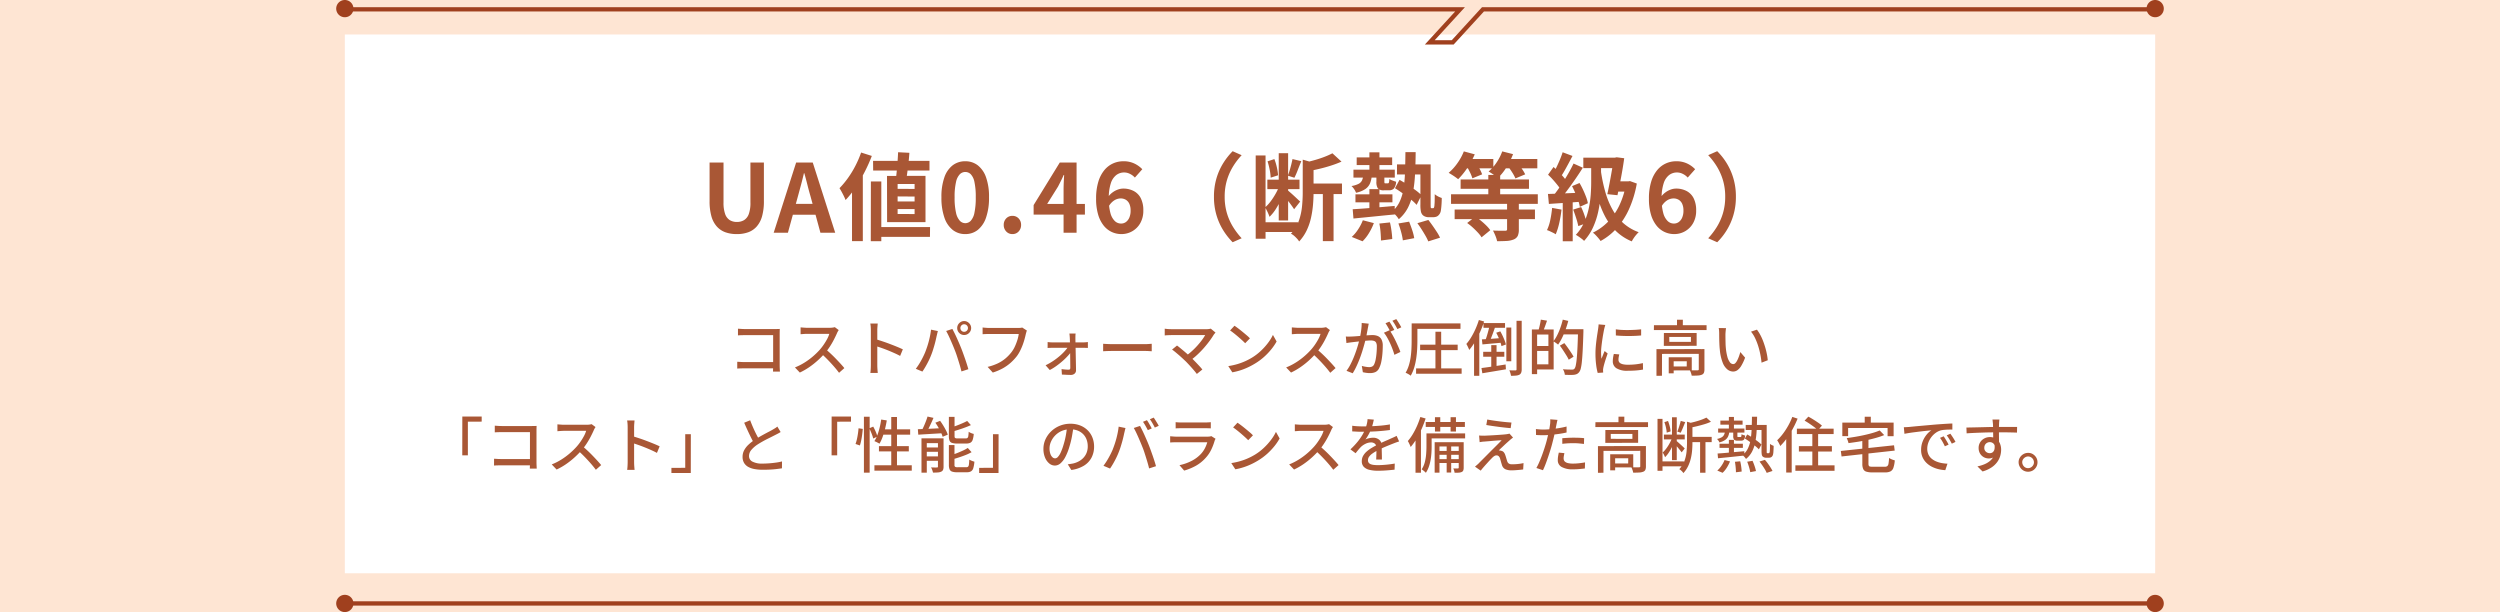
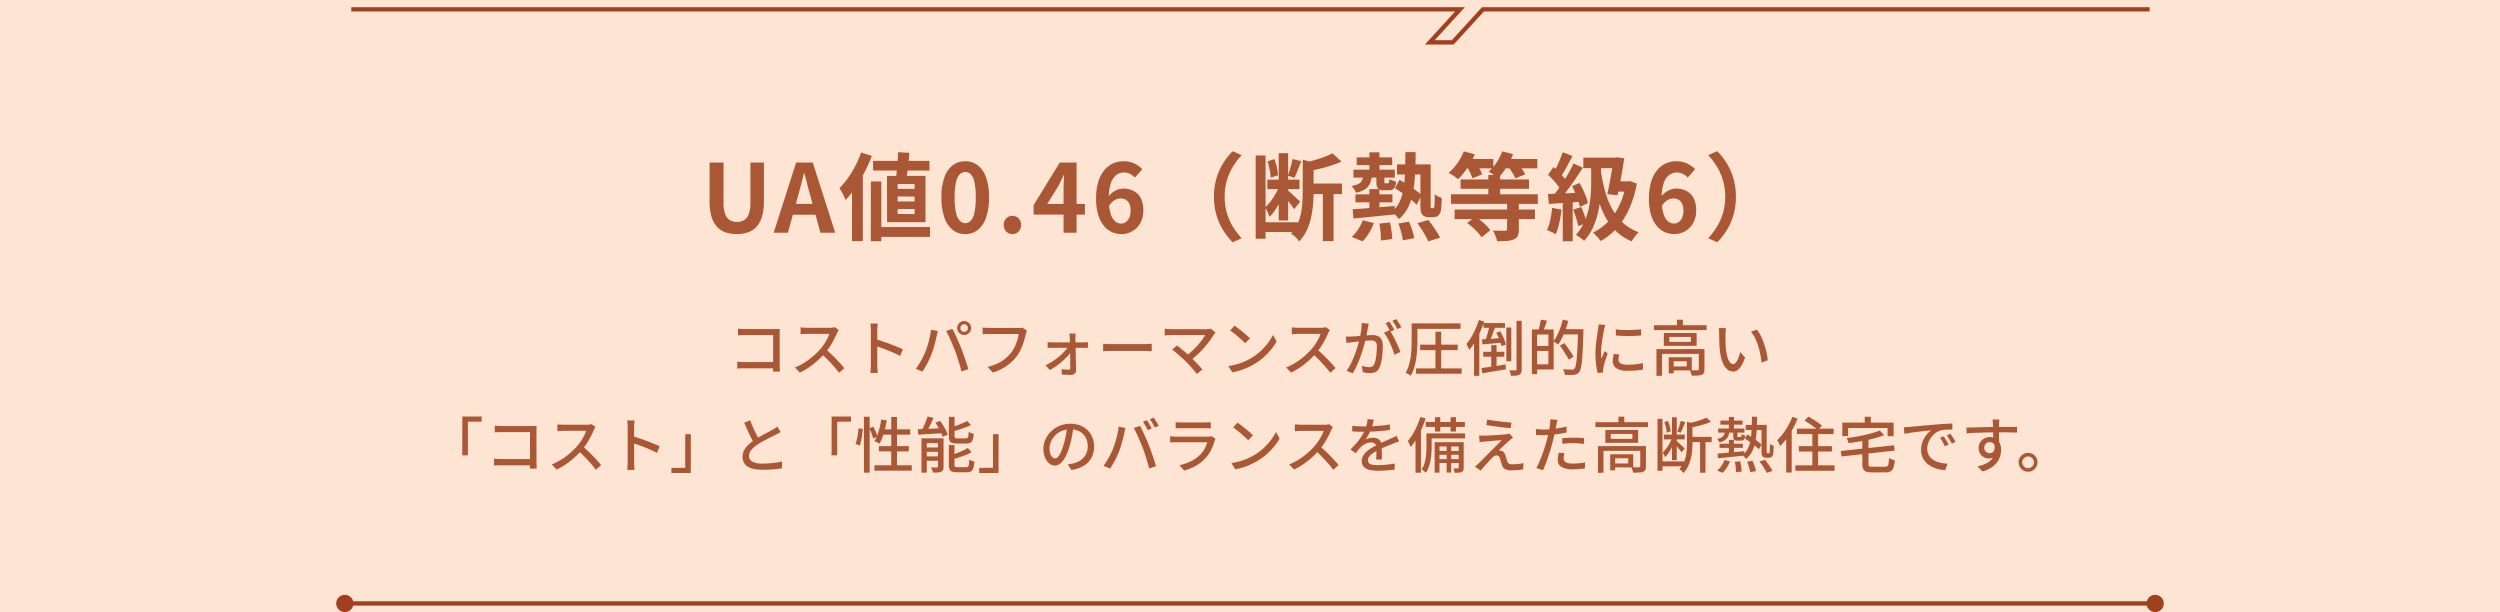
<svg xmlns="http://www.w3.org/2000/svg" width="580" height="142" viewBox="0 0 580 142">
  <g id="standard_section3_contents1_figure1" transform="translate(-429.5 -5557.5)">
    <rect id="長方形_1576" data-name="長方形 1576" width="580" height="142" transform="translate(429.5 5557.5)" fill="#fee5d3" />
    <g id="グループ_1617" data-name="グループ 1617">
      <g id="グループ_1229" data-name="グループ 1229">
-         <rect id="長方形_1305" data-name="長方形 1305" width="420" height="125" transform="translate(509.5 5565.5)" fill="#fff" />
        <g id="グループ_1227" data-name="グループ 1227">
          <path id="パス_12609" data-name="パス 12609" d="M418,0H0" transform="translate(510.5 5697.5)" fill="none" stroke="#a0401e" stroke-width="1" />
          <path id="パス_12320" data-name="パス 12320" d="M255.217,73.1a2,2,0,1,1-2,2,2,2,0,0,1,2-2" transform="translate(674.283 5622.405)" fill="#a0401e" />
          <path id="パス_12321" data-name="パス 12321" d="M2,73.095a2,2,0,1,0,2,2,2,2,0,0,0-2-2" transform="translate(507.5 5622.405)" fill="#a0401e" />
        </g>
        <g id="グループ_1228" data-name="グループ 1228">
          <path id="パス_12322" data-name="パス 12322" d="M336.721,1.5H182.054l-7.015,7.658h-5.321L176.733,1.5H-80.5" transform="translate(591.496 5558.167)" fill="none" stroke="#a0401e" stroke-miterlimit="10" stroke-width="1" />
-           <path id="パス_12323" data-name="パス 12323" d="M255.217,0a2,2,0,1,1-2,2,2,2,0,0,1,2-2" transform="translate(674.283 5557.5)" fill="#a0401e" />
-           <path id="パス_12324" data-name="パス 12324" d="M2,0A2,2,0,1,0,4,2,2,2,0,0,0,2,0" transform="translate(507.5 5557.5)" fill="#a0401e" />
        </g>
      </g>
      <path id="パス_16877" data-name="パス 16877" d="M-119.042.308a7.749,7.749,0,0,1-2.684-.429,4.9,4.9,0,0,1-1.991-1.353A6,6,0,0,1-124.96-3.85a12.673,12.673,0,0,1-.418-3.476V-16.3h3.234V-7.04a7.8,7.8,0,0,0,.374,2.684A2.723,2.723,0,0,0-120.7-2.937a3.094,3.094,0,0,0,1.661.429,3.151,3.151,0,0,0,1.672-.429,2.752,2.752,0,0,0,1.089-1.419A7.6,7.6,0,0,0-115.9-7.04V-16.3h3.124v8.976a12.673,12.673,0,0,1-.418,3.476,6.081,6.081,0,0,1-1.232,2.376A4.811,4.811,0,0,1-116.4-.121,7.609,7.609,0,0,1-119.042.308ZM-110.506,0l5.214-16.3h3.85L-96.228,0H-99.66l-2.31-8.492q-.374-1.276-.715-2.651t-.715-2.673h-.088q-.308,1.32-.671,2.684t-.715,2.64L-107.206,0Zm3.234-4.18V-6.71h7.744v2.53Zm19.822-12.5h13.09v2.244H-87.428Zm.682,15.356h12.54L-74.25.946h-12.5Zm5.126-17.358,2.618.132q-.066,1.078-.2,2.255t-.275,2.244q-.143,1.067-.275,1.9h-2.42q.11-.858.22-1.98t.2-2.31Q-81.686-17.622-81.642-18.678Zm-.11,10.252V-7.26h3.938V-8.4Zm0,2.926v1.144l3.938.022V-5.5Zm0-5.808v1.122l3.938.022v-1.144Zm-2.464-1.87,8.932-.022V-2.464h-8.91Zm-3.74,1.276h2.42V1.958h-2.442Zm-2.266-6.71,2.486.792a36.74,36.74,0,0,1-1.672,3.729,36.656,36.656,0,0,1-2.09,3.564A20.962,20.962,0,0,1-93.83-7.59a7.243,7.243,0,0,0-.363-.847q-.253-.517-.539-1.045t-.506-.858A20.394,20.394,0,0,0-93.3-12.661,22.514,22.514,0,0,0-91.564-15.5,23.577,23.577,0,0,0-90.222-18.612Zm-2.112,6.094,2.508-2.508V1.936h-2.508ZM-66.066.308a4.608,4.608,0,0,1-2.893-.957,6.146,6.146,0,0,1-1.936-2.86,13.906,13.906,0,0,1-.693-4.719,13.444,13.444,0,0,1,.693-4.653,5.93,5.93,0,0,1,1.936-2.783,4.717,4.717,0,0,1,2.893-.924,4.667,4.667,0,0,1,2.9.935,6.043,6.043,0,0,1,1.925,2.783,13.349,13.349,0,0,1,.693,4.642,13.906,13.906,0,0,1-.693,4.719,6.186,6.186,0,0,1-1.925,2.86A4.6,4.6,0,0,1-66.066.308Zm0-2.53a1.751,1.751,0,0,0,1.276-.55,3.887,3.887,0,0,0,.858-1.859,16.454,16.454,0,0,0,.308-3.6,16.011,16.011,0,0,0-.308-3.553,3.625,3.625,0,0,0-.858-1.8,1.806,1.806,0,0,0-1.276-.517,1.794,1.794,0,0,0-1.243.517,3.686,3.686,0,0,0-.891,1.8,14.978,14.978,0,0,0-.33,3.553,15.392,15.392,0,0,0,.33,3.6,3.952,3.952,0,0,0,.891,1.859A1.74,1.74,0,0,0-66.066-2.222ZM-55.11.308a1.9,1.9,0,0,1-1.452-.616,2.119,2.119,0,0,1-.572-1.5,2.1,2.1,0,0,1,.572-1.518,1.929,1.929,0,0,1,1.452-.594,1.9,1.9,0,0,1,1.43.594A2.1,2.1,0,0,1-53.108-1.8a2.119,2.119,0,0,1-.572,1.5A1.87,1.87,0,0,1-55.11.308ZM-43.252,0V-10.01q0-.7.044-1.683t.088-1.7h-.11q-.286.66-.616,1.32t-.682,1.342l-2.53,4.048H-38.3v2.464H-50.2v-2.2l6.072-9.878h3.894V0Zm13.4.308a5.3,5.3,0,0,1-2.211-.484,5.172,5.172,0,0,1-1.881-1.485,7.441,7.441,0,0,1-1.287-2.552,12.8,12.8,0,0,1-.473-3.707,13.164,13.164,0,0,1,.517-3.916,7.717,7.717,0,0,1,1.4-2.695,5.623,5.623,0,0,1,2.013-1.551,5.789,5.789,0,0,1,2.387-.506,5.768,5.768,0,0,1,2.585.539,6.307,6.307,0,0,1,1.815,1.309L-26.708-12.8a3.629,3.629,0,0,0-1.1-.836,2.992,2.992,0,0,0-1.386-.352,3.018,3.018,0,0,0-1.793.572,3.877,3.877,0,0,0-1.287,1.892,10.8,10.8,0,0,0-.484,3.608,11.968,11.968,0,0,0,.385,3.377A3.98,3.98,0,0,0-31.35-2.706a2.089,2.089,0,0,0,1.43.572,1.913,1.913,0,0,0,1.111-.341,2.41,2.41,0,0,0,.8-1.012A3.975,3.975,0,0,0-27.7-5.148,3.655,3.655,0,0,0-28-6.732a2.1,2.1,0,0,0-.814-.924,2.341,2.341,0,0,0-1.221-.308,2.841,2.841,0,0,0-1.386.407,3.878,3.878,0,0,0-1.342,1.419l-.154-2.178a4.608,4.608,0,0,1,1.045-1.056,4.691,4.691,0,0,1,1.254-.66,3.7,3.7,0,0,1,1.177-.22,5.229,5.229,0,0,1,2.431.55A3.851,3.851,0,0,1-25.344-8.03a6.138,6.138,0,0,1,.594,2.882,5.766,5.766,0,0,1-.693,2.893A4.956,4.956,0,0,1-27.3-.363,5.027,5.027,0,0,1-29.854.308ZM-8.36-8.36a14.806,14.806,0,0,1,.594-4.312,14.283,14.283,0,0,1,1.584-3.52A15.793,15.793,0,0,1-4.026-18.92l2.09.924a16.2,16.2,0,0,0-1.991,2.607A13.443,13.443,0,0,0-5.346-12.21a13.209,13.209,0,0,0-.528,3.85,13.239,13.239,0,0,0,.528,3.839A13.183,13.183,0,0,0-3.927-1.342,17.327,17.327,0,0,0-1.936,1.276l-2.09.924A15.793,15.793,0,0,1-6.182-.528a14.283,14.283,0,0,1-1.584-3.52A14.806,14.806,0,0,1-8.36-8.36ZM4.026-12.32h7.458v2.2H4.026ZM2.75-2.442h8.382V-.176H2.75ZM1.32-17.93H3.608V1.386H1.32Zm5.346-.528H8.844v15.6H6.666Zm.2,7.37,1.408.616a21.338,21.338,0,0,1-.957,2.5A20.236,20.236,0,0,1,6.028-5.566a9.5,9.5,0,0,1-1.5,1.87,9.088,9.088,0,0,0-.451-1.111q-.3-.627-.561-1.089A9.172,9.172,0,0,0,4.84-7.348,16.029,16.029,0,0,0,6.017-9.185,11.508,11.508,0,0,0,6.864-11.088Zm2.992-6.006,2.046.484q-.418,1.012-.825,2.068A18.4,18.4,0,0,1,10.3-12.76l-1.5-.484q.2-.55.4-1.221t.374-1.364Q9.746-16.522,9.856-17.094Zm-5.786.528,1.584-.528a13.172,13.172,0,0,1,.583,1.947,11.666,11.666,0,0,1,.275,1.815l-1.716.55a11.477,11.477,0,0,0-.231-1.837A16.706,16.706,0,0,0,4.07-16.566ZM8.778-9.834q.2.176.605.528t.858.77q.451.418.836.781t.561.517L10.23-5.456q-.2-.33-.539-.8t-.726-.968q-.385-.495-.737-.935t-.594-.726Zm4.642-1.584h7.92v2.442H13.42ZM16.9-10.186h2.486V1.936H16.9Zm-4.664-6.776,3.08.88q-.022.286-.572.374V-9.24q0,1.232-.121,2.7a23.276,23.276,0,0,1-.451,2.992,13.8,13.8,0,0,1-1,2.959A10.236,10.236,0,0,1,11.4,2.024a3.423,3.423,0,0,0-.484-.649,7.729,7.729,0,0,0-.7-.682A3.2,3.2,0,0,0,9.5.22,8.623,8.623,0,0,0,11.33-2.772a14.109,14.109,0,0,0,.737-3.311q.165-1.683.165-3.179Zm6.886-1.474L21.23-16.5a25.46,25.46,0,0,1-2.387.9q-1.287.418-2.618.737t-2.607.561a6.359,6.359,0,0,0-.319-1,7.6,7.6,0,0,0-.473-1q1.144-.264,2.3-.594t2.2-.737A17.259,17.259,0,0,0,19.118-18.436Zm5.632.946h8.228v1.782H24.75Zm9.35,1.628h6.688v2.332H34.1ZM24-14.63h9.592V-12.8H24Zm3.7-4.026H30.03v4.95H27.7Zm0,8.536H30.03v5.346H27.7ZM24.464-8.91h8.58v1.848h-8.58Zm-.638,3.454q1.232-.066,2.827-.187t3.366-.275l3.553-.308.022,1.98q-1.716.154-3.432.33t-3.289.33Q25.3-3.432,24-3.3Zm5.5-8.03h1.848V-11.9a.9.9,0,0,0,.044.374q.044.066.22.066h.506a.278.278,0,0,0,.275-.165,2.908,2.908,0,0,0,.1-.847,3.607,3.607,0,0,0,.748.352q.484.176.836.286a2.828,2.828,0,0,1-.517,1.573,1.549,1.549,0,0,1-1.177.407H31.13a1.818,1.818,0,0,1-1.463-.44,2.692,2.692,0,0,1-.341-1.584ZM36.058-18.7h2.376q-.022,2.728-.143,5.071a32.691,32.691,0,0,1-.484,4.29,12.9,12.9,0,0,1-1.144,3.487,8.735,8.735,0,0,1-2.145,2.706,5.583,5.583,0,0,0-.715-.935,5.929,5.929,0,0,0-.869-.8,6.882,6.882,0,0,0,1.8-2.354,11.291,11.291,0,0,0,.9-3.08,31.748,31.748,0,0,0,.33-3.806Q36.036-16.214,36.058-18.7Zm-2.42,8.36,1.056-1.936q.858.484,1.837,1.111T38.379-9.9a10.866,10.866,0,0,1,1.4,1.188L38.654-6.468A9.85,9.85,0,0,0,37.29-7.744q-.858-.682-1.815-1.364T33.638-10.34Zm5.9-5.522H41.91v9.2q0,.374.011.583a1.287,1.287,0,0,0,.033.275.189.189,0,0,0,.2.11h.264a.327.327,0,0,0,.242-.088,1.821,1.821,0,0,0,.132-.682,9.1,9.1,0,0,0,.055-.968q.011-.638.011-1.518a4.03,4.03,0,0,0,.77.517,5.259,5.259,0,0,0,.858.363q0,.572-.033,1.166t-.088,1.089q-.055.5-.1.759a1.911,1.911,0,0,1-.66,1.122,1.361,1.361,0,0,1-.528.253,2.621,2.621,0,0,1-.638.077h-.99a2.33,2.33,0,0,1-.759-.132,1.666,1.666,0,0,1-.649-.4,1.732,1.732,0,0,1-.385-.77A8.017,8.017,0,0,1,39.534-6.6ZM30.008-2.134,32.472-2.4q.22.946.363,2.035T33,1.452L30.382,1.8q0-.77-.088-1.881A16.373,16.373,0,0,0,30.008-2.134Zm4.422-.022,2.486-.418q.374.924.726,2A11.447,11.447,0,0,1,38.1,1.254l-2.64.506a13.4,13.4,0,0,0-.385-1.881A20.87,20.87,0,0,0,34.43-2.156Zm4.4-.066,2.552-.748q.484.616,1,1.353t.979,1.452a9.757,9.757,0,0,1,.726,1.309L41.36,2A10.862,10.862,0,0,0,40.722.715Q40.3-.022,39.809-.792T38.83-2.222ZM26.18-2.9l2.552.66A13.1,13.1,0,0,1,27.621.044,9.678,9.678,0,0,1,26.114,1.98L23.606.968A8.735,8.735,0,0,0,25.058-.748,10.809,10.809,0,0,0,26.18-2.9Zm.11-10.472h1.98a6.4,6.4,0,0,1-.407,1.87,3.055,3.055,0,0,1-1.078,1.342,6.1,6.1,0,0,1-2.189.88,3.312,3.312,0,0,0-.429-.825,3.674,3.674,0,0,0-.627-.737,5.573,5.573,0,0,0,1.672-.517A1.762,1.762,0,0,0,26-12.177,3.839,3.839,0,0,0,26.29-13.376Zm29-.044h2.75v5.852h-2.75Zm-6.424,1.056H64.724v2.156H48.862ZM46.64-8.932H66.77V-6.71H46.64Zm.836,3.542H66.11v2.222H47.476ZM59.642-7.018H62.37v6.27A3.482,3.482,0,0,1,62.117.726a1.794,1.794,0,0,1-.957.836,5.176,5.176,0,0,1-1.65.341q-.946.055-2.178.055A7.093,7.093,0,0,0,56.936.7a10.547,10.547,0,0,0-.572-1.21q.572.022,1.144.033t1.023.011h.649a.619.619,0,0,0,.363-.077.33.33,0,0,0,.1-.275Zm-10.208-10.1h7.018v2.178H49.434Zm8.756,0h8.47v2.178H58.19Zm-8.58-1.76,2.53.682A18.848,18.848,0,0,1,50.391-15a16.789,16.789,0,0,1-2.1,2.574q-.264-.22-.66-.5t-.814-.539q-.418-.264-.726-.44a11.8,11.8,0,0,0,2.024-2.233A12.711,12.711,0,0,0,49.61-18.876Zm8.91,0,2.508.638A16.544,16.544,0,0,1,59.5-15.18a13.122,13.122,0,0,1-1.969,2.464q-.264-.22-.66-.506t-.8-.55q-.407-.264-.715-.44A9.665,9.665,0,0,0,57.2-16.291,11.792,11.792,0,0,0,58.52-18.876Zm-8.25,3.432,2.134-.814q.418.616.836,1.375a8.825,8.825,0,0,1,.616,1.331l-2.266.924a8.677,8.677,0,0,0-.539-1.353Q50.666-14.784,50.27-15.444Zm9.592.066L62-16.236q.506.594,1.045,1.353a8.636,8.636,0,0,1,.8,1.331l-2.266.946a8.871,8.871,0,0,0-.715-1.342A15.646,15.646,0,0,0,59.862-15.378ZM50.38-2.266,52.294-3.74a15.314,15.314,0,0,1,1.309.968q.671.55,1.243,1.122a7.569,7.569,0,0,1,.9,1.056l-2.024,1.65a7.093,7.093,0,0,0-.858-1.1q-.55-.594-1.188-1.177A12.86,12.86,0,0,0,50.38-2.266ZM77.33-17.424h8.14V-15H77.33Zm7.04,0h.286l.4-.088,1.76.22q-.176,1.3-.429,2.783t-.55,2.981q-.3,1.5-.583,2.816L82.9-8.954q.22-1.012.44-2.145t.418-2.255q.2-1.122.363-2.1t.253-1.7Zm.374,5.5h3.388v2.376H84.04Zm2.508,0h.484l.418-.066,1.584.572a24.881,24.881,0,0,1-1.815,5.962,17.306,17.306,0,0,1-2.871,4.433,13.952,13.952,0,0,1-3.718,2.937,5.483,5.483,0,0,0-.5-.66Q80.52.88,80.179.528a4.353,4.353,0,0,0-.627-.55,12.738,12.738,0,0,0,3.531-2.552,14.172,14.172,0,0,0,2.618-3.8,18.876,18.876,0,0,0,1.551-5.049ZM81.444-14.1a36.369,36.369,0,0,0,1.012,4.719,18.76,18.76,0,0,0,1.661,4.026,12.173,12.173,0,0,0,2.519,3.146A10.889,10.889,0,0,0,90.178-.132a6.747,6.747,0,0,0-.572.605,8.827,8.827,0,0,0-.583.77A6.822,6.822,0,0,0,88.572,2,11.748,11.748,0,0,1,84.865-.429,13.807,13.807,0,0,1,82.291-3.96a22.248,22.248,0,0,1-1.705-4.51,47.541,47.541,0,0,1-1.078-5.368Zm-8.91-4.576,2.288.858q-.44.836-.924,1.738t-.946,1.716q-.462.814-.88,1.408l-1.76-.748q.4-.682.814-1.54t.792-1.76Q72.292-17.908,72.534-18.678Zm2.53,2.618,2.156.968q-.792,1.254-1.738,2.629T73.59-9.823q-.946,1.265-1.782,2.211l-1.54-.858q.616-.748,1.276-1.683t1.309-1.958q.649-1.023,1.221-2.046T75.064-16.06Zm-5.918,2.6,1.276-1.8q.572.506,1.177,1.111t1.122,1.21a6.609,6.609,0,0,1,.781,1.089L72.16-9.812a7.218,7.218,0,0,0-.759-1.166q-.5-.638-1.089-1.3T69.146-13.464Zm5.566,2.64,1.738-.726q.44.748.836,1.6t.693,1.65a8.273,8.273,0,0,1,.407,1.441l-1.87.836a7.808,7.808,0,0,0-.374-1.463q-.286-.825-.66-1.7T74.712-10.824ZM69.124-9q1.518-.044,3.641-.132l4.3-.176-.022,2.09Q75-7.062,72.985-6.93t-3.641.242Zm5.852,3.63,1.848-.594a16.041,16.041,0,0,1,.77,1.9q.352,1.045.528,1.815l-1.958.7a16.733,16.733,0,0,0-.5-1.859Q75.328-4.466,74.976-5.368Zm-4.884-.4,2.178.4a27.772,27.772,0,0,1-.528,3.124,14.756,14.756,0,0,1-.814,2.6,4.828,4.828,0,0,0-.594-.341q-.374-.187-.759-.363A5.659,5.659,0,0,0,68.9-.616a10.061,10.061,0,0,0,.77-2.365A25.21,25.21,0,0,0,70.092-5.764Zm2.464-2.068h2.31V1.98h-2.31Zm6.6-7.964h2.288v4.136q0,1.452-.132,3.2a26.472,26.472,0,0,1-.528,3.586A17.906,17.906,0,0,1,79.607-1.3a12.085,12.085,0,0,1-2.1,3.19,4.149,4.149,0,0,0-.539-.484q-.341-.264-.715-.517t-.66-.407a10.526,10.526,0,0,0,1.936-2.893,16.145,16.145,0,0,0,1.056-3.212,22.9,22.9,0,0,0,.462-3.212q.11-1.573.11-2.849ZM98.406.308a5.3,5.3,0,0,1-2.211-.484,5.172,5.172,0,0,1-1.881-1.485,7.441,7.441,0,0,1-1.287-2.552,12.8,12.8,0,0,1-.473-3.707,13.164,13.164,0,0,1,.517-3.916,7.717,7.717,0,0,1,1.4-2.695,5.623,5.623,0,0,1,2.013-1.551,5.789,5.789,0,0,1,2.387-.506,5.768,5.768,0,0,1,2.585.539,6.307,6.307,0,0,1,1.815,1.309L101.552-12.8a3.629,3.629,0,0,0-1.1-.836,2.992,2.992,0,0,0-1.386-.352,3.018,3.018,0,0,0-1.793.572,3.877,3.877,0,0,0-1.287,1.892A10.8,10.8,0,0,0,95.5-7.92a11.967,11.967,0,0,0,.385,3.377A3.98,3.98,0,0,0,96.91-2.706a2.089,2.089,0,0,0,1.43.572,1.913,1.913,0,0,0,1.111-.341,2.41,2.41,0,0,0,.8-1.012,3.975,3.975,0,0,0,.308-1.661,3.655,3.655,0,0,0-.3-1.584,2.1,2.1,0,0,0-.814-.924,2.341,2.341,0,0,0-1.221-.308,2.841,2.841,0,0,0-1.386.407A3.878,3.878,0,0,0,95.5-6.138l-.154-2.178a4.608,4.608,0,0,1,1.045-1.056,4.691,4.691,0,0,1,1.254-.66,3.7,3.7,0,0,1,1.177-.22,5.229,5.229,0,0,1,2.431.55,3.851,3.851,0,0,1,1.661,1.672,6.138,6.138,0,0,1,.594,2.882,5.766,5.766,0,0,1-.693,2.893,4.956,4.956,0,0,1-1.859,1.892A5.027,5.027,0,0,1,98.406.308ZM112.728-8.36a14.806,14.806,0,0,1-.594,4.312,14.541,14.541,0,0,1-1.573,3.52A14.845,14.845,0,0,1,108.394,2.2l-2.09-.924A17.327,17.327,0,0,0,108.3-1.342a13.183,13.183,0,0,0,1.419-3.179,13.239,13.239,0,0,0,.528-3.839,13.209,13.209,0,0,0-.528-3.85,13.443,13.443,0,0,0-1.419-3.179A16.2,16.2,0,0,0,106.3-18l2.09-.924a14.845,14.845,0,0,1,2.167,2.728,14.541,14.541,0,0,1,1.573,3.52A14.806,14.806,0,0,1,112.728-8.36Z" transform="translate(719.5 5611.5)" fill="#a95735" />
      <path id="パス_16878" data-name="パス 16878" d="M-118.79-9.744q.378.028.826.056t.8.028h6.958q.28,0,.609-.007t.511-.021q-.014.238-.021.567t-.007.609v7.238q0,.364.021.805t.035.679h-1.6q0-.238.014-.6t.014-.735V-8.246h-6.538q-.406,0-.882.014t-.742.042Zm-.168,7.672q.308.014.742.042t.882.028h7.532V-.546h-7.476q-.42,0-.9.014t-.784.042Zm23.548-7.35a2.139,2.139,0,0,0-.21.322,3.148,3.148,0,0,0-.2.406q-.294.672-.721,1.5A18.182,18.182,0,0,1-97.5-5.551,13.683,13.683,0,0,1-98.63-4.06a20.347,20.347,0,0,1-1.7,1.722A18.5,18.5,0,0,1-102.3-.791,15.337,15.337,0,0,1-104.44.434l-1.134-1.19a13.584,13.584,0,0,0,2.191-1.106A15.8,15.8,0,0,0-101.416-3.3a16.959,16.959,0,0,0,1.6-1.554A11.825,11.825,0,0,0-98.9-6.041a13.465,13.465,0,0,0,.8-1.309,6.181,6.181,0,0,0,.5-1.2h-5.138q-.266,0-.581.021t-.574.042q-.259.021-.371.021v-1.582q.14.014.42.035l.588.042q.308.021.518.021h5.194A5.549,5.549,0,0,0-96.824-10a3.206,3.206,0,0,0,.5-.1Zm-3.038,4.438q.56.462,1.176,1.036t1.2,1.183q.588.609,1.1,1.169t.861.994L-95.34.49q-.518-.7-1.19-1.47t-1.428-1.547q-.756-.777-1.512-1.449Zm10.486,3.7V-9.38q0-.336-.028-.777a6,6,0,0,0-.1-.791h1.722q-.028.336-.063.77t-.035.8q0,.476,0,1.2t0,1.561q0,.84,0,1.694t0,1.6q0,.749,0,1.3t0,.742q0,.224.014.546t.042.651q.028.329.056.6h-1.722q.056-.364.084-.875T-87.962-1.288Zm1.176-6.006q.686.2,1.54.483t1.722.616q.868.329,1.652.651t1.33.588l-.63,1.526q-.588-.322-1.323-.651T-84-4.718q-.77-.308-1.491-.56t-1.3-.434Zm19.6-2.6a.838.838,0,0,0,.252.616.838.838,0,0,0,.616.252.861.861,0,0,0,.623-.252.827.827,0,0,0,.259-.616.849.849,0,0,0-.259-.623.849.849,0,0,0-.623-.259.827.827,0,0,0-.616.259A.861.861,0,0,0-67.186-9.9Zm-.742,0a1.555,1.555,0,0,1,.217-.812,1.709,1.709,0,0,1,.581-.588,1.518,1.518,0,0,1,.812-.224,1.518,1.518,0,0,1,.812.224,1.771,1.771,0,0,1,.588.588,1.518,1.518,0,0,1,.224.812,1.518,1.518,0,0,1-.224.812,1.709,1.709,0,0,1-.588.581,1.555,1.555,0,0,1-.812.217,1.555,1.555,0,0,1-.812-.217,1.65,1.65,0,0,1-.581-.581A1.555,1.555,0,0,1-67.928-9.9ZM-75.362-4.27q.224-.574.441-1.218t.4-1.337q.182-.693.315-1.379T-74-9.52l1.582.322q-.042.182-.1.4t-.1.427q-.049.21-.091.364-.07.336-.189.861t-.287,1.12q-.168.6-.357,1.2t-.4,1.127q-.252.658-.588,1.351T-75.25-.994q-.378.658-.756,1.2l-1.526-.644A15.639,15.639,0,0,0-76.3-2.345,19.344,19.344,0,0,0-75.362-4.27Zm6.9-.434q-.21-.546-.469-1.162t-.532-1.239q-.273-.623-.539-1.169t-.49-.938l1.442-.476q.21.392.483.938t.553,1.169q.28.623.546,1.239t.476,1.148q.2.5.427,1.134t.462,1.3q.231.665.427,1.288t.336,1.127l-1.6.518q-.182-.77-.434-1.61t-.525-1.68Q-68.166-3.962-68.46-4.7Zm16.7-4.606a3.659,3.659,0,0,0-.133.385q-.063.217-.119.427-.112.532-.294,1.19t-.441,1.358a13.12,13.12,0,0,1-.6,1.365A8.2,8.2,0,0,1-54.1-3.36a11.547,11.547,0,0,1-1.449,1.54A10.19,10.19,0,0,1-57.372-.539a12.626,12.626,0,0,1-2.3.973l-1.2-1.316a11.621,11.621,0,0,0,2.394-.833,8.495,8.495,0,0,0,1.757-1.134A9.582,9.582,0,0,0-55.4-4.214a6.745,6.745,0,0,0,.84-1.372,12.412,12.412,0,0,0,.588-1.519,8.422,8.422,0,0,0,.322-1.407h-6.874q-.448,0-.847.014t-.665.042v-1.568q.2.028.462.049l.546.042q.28.021.5.021h6.79q.182,0,.427-.021a2.981,2.981,0,0,0,.469-.077Zm11.312.686a3.182,3.182,0,0,0-.049.5q-.007.28-.007.532,0,.378.014.924t.028,1.211q.014.665.028,1.379l.028,1.428q.014.714.028,1.365T-40.362-.1A.99.99,0,0,1-40.7.686a1.25,1.25,0,0,1-.854.294q-.294,0-.679-.014T-42.98.931Q-43.344.91-43.638.9l-.084-1.274q.42.07.889.105t.777.035a.328.328,0,0,0,.28-.112.529.529,0,0,0,.084-.322q0-.392-.007-.959t-.014-1.218q-.007-.651-.014-1.323t-.021-1.316q-.014-.644-.028-1.183t-.028-.917q-.014-.224-.035-.5t-.063-.532Zm-6.5,1.974a5.217,5.217,0,0,0,.553.063q.315.021.581.021h7.182q.238,0,.553-.028t.469-.056v1.372q-.21-.014-.49-.021t-.49-.007h-7.2q-.28,0-.588.007t-.574.035Zm-.476,5.39A12.971,12.971,0,0,0-45.752-2.2a15.766,15.766,0,0,0,1.54-1.155,13.15,13.15,0,0,0,1.26-1.218A7.015,7.015,0,0,0-42.1-5.712h.714l.014,1.078a5.715,5.715,0,0,1-.805,1.106A15.438,15.438,0,0,1-43.414-2.3,18.412,18.412,0,0,1-44.891-1.12a12.526,12.526,0,0,1-1.561.966Zm13.356-4.984.581.035q.343.021.742.035t.763.014h7.616q.5,0,.91-.035t.658-.049v1.736l-.672-.042q-.434-.028-.9-.028h-7.616q-.574,0-1.148.021t-.938.049Zm26.068-2.6q-.112.126-.217.252t-.189.238q-.392.658-.959,1.428t-1.26,1.568q-.693.8-1.5,1.561A15.806,15.806,0,0,1-13.8-2.408L-14.91-3.4a14.013,14.013,0,0,0,1.477-1.183,17.662,17.662,0,0,0,1.281-1.3q.588-.665,1.036-1.274a9.738,9.738,0,0,0,.714-1.1H-18.27q-.28,0-.574.014l-.539.028a3.393,3.393,0,0,0-.4.042V-9.744q.2.028.455.056t.539.042q.28.014.518.014h8.092A3.573,3.573,0,0,0-9.1-9.758Zm-6.93,6.664q-.322-.308-.735-.693t-.861-.77q-.448-.385-.854-.721a8.765,8.765,0,0,0-.7-.532l1.148-.938q.266.182.651.5t.84.693q.455.378.91.784t.847.77q.448.448.938.952t.938.987q.448.483.756.875L-12.334.756q-.28-.378-.714-.889t-.931-1.05Q-14.476-1.722-14.924-2.184ZM-3.6-10.43q.378.252.868.623t1,.791q.511.42.973.812a8.094,8.094,0,0,1,.742.7L-1.12-6.37q-.266-.28-.7-.679t-.931-.826q-.5-.427-.987-.812t-.882-.651ZM-5.04-1.064a15.872,15.872,0,0,0,2.17-.483,14.085,14.085,0,0,0,1.827-.686,15.448,15.448,0,0,0,1.5-.791A12.422,12.422,0,0,0,2.527-4.606,14.752,14.752,0,0,0,4.186-6.454,10.627,10.627,0,0,0,5.32-8.3l.854,1.526a12.706,12.706,0,0,1-1.239,1.82A15.259,15.259,0,0,1,3.276-3.213a13.816,13.816,0,0,1-2.016,1.5,17.266,17.266,0,0,1-1.533.84A14.944,14.944,0,0,1-2.065-.14,14.6,14.6,0,0,1-4.1.378ZM18.55-9.422a2.139,2.139,0,0,0-.21.322,3.148,3.148,0,0,0-.2.406q-.294.672-.721,1.5a18.184,18.184,0,0,1-.966,1.645A13.683,13.683,0,0,1,15.33-4.06a20.347,20.347,0,0,1-1.7,1.722A18.5,18.5,0,0,1,11.662-.791,15.337,15.337,0,0,1,9.52.434L8.386-.756a13.584,13.584,0,0,0,2.191-1.106A15.8,15.8,0,0,0,12.544-3.3a16.96,16.96,0,0,0,1.6-1.554,11.824,11.824,0,0,0,.924-1.183,13.466,13.466,0,0,0,.8-1.309,6.181,6.181,0,0,0,.5-1.2H11.228q-.266,0-.581.021t-.574.042q-.259.021-.371.021v-1.582q.14.014.42.035l.588.042q.308.021.518.021h5.194A5.549,5.549,0,0,0,17.136-10a3.207,3.207,0,0,0,.5-.1ZM15.512-4.984q.56.462,1.176,1.036t1.2,1.183q.588.609,1.1,1.169t.861.994L18.62.49Q18.1-.21,17.43-.98T16-2.527Q15.246-3.3,14.49-3.976Zm12.04-5.922q-.056.21-.1.476t-.1.49q-.042.28-.126.693t-.161.854q-.077.441-.175.847-.14.588-.35,1.358t-.483,1.645q-.273.875-.616,1.778T24.689-1A14.814,14.814,0,0,1,23.828.6L22.386.028a9.942,9.942,0,0,0,.91-1.456q.42-.812.77-1.673t.63-1.7q.28-.84.476-1.561T25.48-7.6q.2-.9.315-1.792a12.8,12.8,0,0,0,.119-1.68ZM32.368-9.38A10.912,10.912,0,0,1,33.061-8.3q.371.651.721,1.379t.644,1.407q.294.679.462,1.169L33.5-3.682q-.154-.56-.413-1.26T32.5-6.363q-.329-.721-.7-1.365a7.544,7.544,0,0,0-.735-1.078ZM22.232-7.924q.35.014.672.014t.686-.014q.322-.014.819-.049t1.064-.084l1.127-.1q.56-.049,1.043-.077t.777-.028a3.218,3.218,0,0,1,1.211.217,1.71,1.71,0,0,1,.854.763A3.073,3.073,0,0,1,30.8-5.754q0,.826-.077,1.785a15.8,15.8,0,0,1-.252,1.834A5.864,5.864,0,0,1,30-.672a1.88,1.88,0,0,1-.882.98A3.013,3.013,0,0,1,27.846.56,6.29,6.29,0,0,1,26.985.5Q26.53.434,26.18.35l-.238-1.456q.294.084.616.147t.616.1a4.279,4.279,0,0,0,.49.035,1.579,1.579,0,0,0,.658-.133,1.062,1.062,0,0,0,.49-.525,4.9,4.9,0,0,0,.343-1.134,14.52,14.52,0,0,0,.2-1.47q.07-.784.07-1.512a1.9,1.9,0,0,0-.168-.91.849.849,0,0,0-.49-.4A2.5,2.5,0,0,0,28-7.014q-.336,0-.917.049t-1.232.119l-1.218.133q-.567.063-.875.105-.266.028-.679.084t-.707.112ZM32.34-11.382q.182.252.392.6t.406.7q.2.35.336.63l-.924.392q-.126-.28-.322-.63t-.4-.7a6.756,6.756,0,0,0-.4-.616Zm1.6-.588q.182.266.406.616t.427.693q.2.343.329.6l-.91.406q-.224-.448-.539-.994a7.97,7.97,0,0,0-.623-.938Zm4.34.994H48.832V-9.7H38.276Zm1.19,4.942h8.708v1.26H39.466Zm-.938,5.5H49.1V.714H38.528ZM37.506-10.976h1.33v4.032q0,.9-.056,1.946t-.217,2.142a15.277,15.277,0,0,1-.469,2.128,8.426,8.426,0,0,1-.812,1.89,2.638,2.638,0,0,0-.336-.245Q36.736.784,36.5.665t-.4-.189a7.826,7.826,0,0,0,.763-1.743,12.253,12.253,0,0,0,.42-1.939q.133-.994.175-1.946t.042-1.778ZM43.022-9.03h1.33V.182h-1.33Zm12.95,3.094H57.2V-.392H55.972Zm3.5-4.074H60.62v7.826H59.472Zm-5.306-1.036h5v1.092h-5ZM54.1-4.382H59v1.148H54.1ZM53.8-7.266q.924-.042,2.177-.133l2.569-.189.028,1.078q-1.246.112-2.457.217t-2.191.2Zm-.1,6.65q.7-.084,1.624-.217t1.939-.287q1.015-.154,2.037-.322l.07,1.12q-1.456.252-2.9.49T53.9.6Zm3.416-8.19.952-.322q.28.476.539,1.029t.462,1.078a7.19,7.19,0,0,1,.3.945L58.338-5.7a6,6,0,0,0-.259-.945q-.189-.539-.441-1.106T57.12-8.806Zm-1.512-1.82,1.344.28q-.21.6-.448,1.267T56.021-7.8q-.245.616-.455,1.078l-.98-.294q.2-.49.392-1.127t.364-1.3Q55.51-10.094,55.608-10.626Zm6.23-.952h1.2V-.336a2.114,2.114,0,0,1-.126.812.958.958,0,0,1-.42.462,2.283,2.283,0,0,1-.784.2,11.444,11.444,0,0,1-1.148.049A5.465,5.465,0,0,0,60.41.56a3.567,3.567,0,0,0-.252-.644q.49.014.9.014H61.6a.247.247,0,0,0,.189-.056.329.329,0,0,0,.049-.21ZM53.1-11.76l1.218.35A24.891,24.891,0,0,1,53.389-9a21.523,21.523,0,0,1-1.183,2.289,14.217,14.217,0,0,1-1.344,1.9,4.418,4.418,0,0,0-.175-.427q-.119-.259-.252-.532A3.864,3.864,0,0,0,50.19-6.2a10.946,10.946,0,0,0,1.141-1.582A17.615,17.615,0,0,0,52.325-9.7,18.718,18.718,0,0,0,53.1-11.76Zm-1.12,3.612,1.19-1.2.028.028v10.5H51.982ZM66.164-9.562h4.284V-.28H66.164V-1.47H69.23V-8.386H66.164Zm-.77,0h1.218V.8H65.394Zm.714,3.836h3.738v1.148H66.108Zm1.358-6.118,1.442.238q-.224.672-.476,1.358T67.97-9.086l-1.05-.252q.1-.35.21-.791t.2-.9Q67.424-11.48,67.466-11.844ZM72.38-9.632h4.2v1.218h-4.2Zm3.738,0H77.35V-9q-.07,2.394-.154,4.053t-.189,2.723a12.1,12.1,0,0,1-.252,1.652A2.322,2.322,0,0,1,76.4.28a1.555,1.555,0,0,1-.546.483,2.352,2.352,0,0,1-.686.189,7.75,7.75,0,0,1-.945.035Q73.64.98,73.038.952A2.6,2.6,0,0,0,72.9.3a2.2,2.2,0,0,0-.315-.637q.686.056,1.26.07t.84.014a1.164,1.164,0,0,0,.343-.042.6.6,0,0,0,.259-.182,1.881,1.881,0,0,0,.294-.763,13.878,13.878,0,0,0,.224-1.61q.1-1.043.175-2.653t.133-3.864Zm-3.556-2.212,1.274.294A21.124,21.124,0,0,1,73.2-9.506a20.329,20.329,0,0,1-.805,1.9,10.366,10.366,0,0,1-.924,1.561,2.673,2.673,0,0,0-.315-.259q-.2-.147-.406-.287a3.135,3.135,0,0,0-.371-.224,8.453,8.453,0,0,0,.889-1.414,14.493,14.493,0,0,0,.742-1.743A18.511,18.511,0,0,0,72.562-11.844ZM71.89-5.81,72.926-6.4q.378.476.791,1.057t.77,1.127q.357.546.581.966l-1.12.7a8.606,8.606,0,0,0-.546-.994q-.35-.56-.742-1.162T71.89-5.81ZM84.868-9.6a13.612,13.612,0,0,0,1.393.14q.777.042,1.6.028t1.582-.056q.756-.042,1.3-.112v1.428q-.6.056-1.358.091t-1.561.035q-.805,0-1.575-.035t-1.372-.091Zm.8,5.824q-.084.364-.133.658a3.571,3.571,0,0,0-.049.588.988.988,0,0,0,.105.448.927.927,0,0,0,.35.364,2.1,2.1,0,0,0,.672.245,5.177,5.177,0,0,0,1.057.091,16.472,16.472,0,0,0,1.785-.091,15.236,15.236,0,0,0,1.7-.287l.028,1.5a15.454,15.454,0,0,1-1.533.2q-.875.077-2.009.077a4.7,4.7,0,0,1-2.625-.581,1.84,1.84,0,0,1-.847-1.6,5.893,5.893,0,0,1,.056-.791,9.237,9.237,0,0,1,.182-.931Zm-3.234-6.832q-.042.126-.1.329t-.112.406q-.049.2-.077.329-.07.35-.161.847t-.182,1.078q-.091.581-.168,1.176T81.5-5.292q-.049.56-.049,1.022,0,.364.021.735t.063.763q.126-.28.252-.6t.252-.623q.126-.308.238-.56l.7.56q-.182.518-.392,1.148t-.371,1.2q-.161.567-.231.917-.028.14-.056.329a1.261,1.261,0,0,0-.014.315q0,.1.007.245t.021.273L80.668.518A13.344,13.344,0,0,1,80.3-1.4,20.364,20.364,0,0,1,80.15-4q0-.784.07-1.589t.168-1.561q.1-.756.2-1.386t.161-1.05q.042-.266.077-.574t.049-.588Zm11.284.056h12.208v1.134H93.7Zm5.348-1.274h1.358L100.408-10H99.064ZM94.3-5l10.332-.014v1.106l-9.044.014-.014,5.068L94.3,1.19Zm9.814,0,1.316-.014v4.7a2.068,2.068,0,0,1-.126.8.865.865,0,0,1-.49.448,2.889,2.889,0,0,1-.938.189q-.574.035-1.4.035a3.514,3.514,0,0,0-.168-.637,5.387,5.387,0,0,0-.252-.609q.6.014,1.1.014t.665-.014a.394.394,0,0,0,.231-.049.23.23,0,0,0,.063-.189Zm-6.972,1.89h1.148V.616H97.146Zm.588,0h4.76V-.07l-4.746.014L97.734-.98h3.584l.014-1.2H97.748Zm-.462-4.718.014,1.134,5.012.014V-7.826Zm-1.246-.91h7.6v2.968l-7.616.014Zm14.42-1.134a4.412,4.412,0,0,0-.07.476q-.028.28-.049.56t-.021.476q0,.434.007.966t.021,1.085q.014.553.07,1.1a12.113,12.113,0,0,0,.336,1.932,3.773,3.773,0,0,0,.574,1.288,1.008,1.008,0,0,0,.812.462.693.693,0,0,0,.5-.252,2.8,2.8,0,0,0,.448-.672,7.965,7.965,0,0,0,.385-.917q.175-.5.3-.959l1.106,1.3a10.952,10.952,0,0,1-.889,1.9,3.285,3.285,0,0,1-.9,1.015A1.737,1.737,0,0,1,112.1.2a2.181,2.181,0,0,1-1.337-.483,3.766,3.766,0,0,1-1.1-1.589A10.8,10.8,0,0,1,109-4.83q-.07-.616-.1-1.33t-.042-1.358q-.007-.644-.007-1.064,0-.266-.021-.651a3.577,3.577,0,0,0-.091-.665Zm7.168.35a8.78,8.78,0,0,1,.735,1.141A11.874,11.874,0,0,1,119-6.972q.294.756.525,1.54t.385,1.554a12.726,12.726,0,0,1,.21,1.456l-1.442.56a18.787,18.787,0,0,0-.28-1.9,18.146,18.146,0,0,0-.5-1.967,14.012,14.012,0,0,0-.721-1.834,6.968,6.968,0,0,0-.945-1.491ZM-182.742,10.628h4.494v1.19l-3.206.014v7.8h-1.3Zm7.532,2.128q.378.028.826.056t.8.028h6.958q.28,0,.609-.007t.511-.021q-.014.238-.021.567t-.007.609v7.238q0,.364.021.805t.035.679h-1.6q0-.238.014-.595t.014-.735V14.254h-6.538q-.406,0-.882.014t-.742.042Zm-.168,7.672q.308.014.742.042t.882.028h7.532v1.456H-173.7q-.42,0-.9.014t-.784.042Zm23.548-7.35a2.139,2.139,0,0,0-.21.322,3.149,3.149,0,0,0-.2.406q-.294.672-.721,1.5a18.184,18.184,0,0,1-.966,1.645,13.682,13.682,0,0,1-1.127,1.491,20.347,20.347,0,0,1-1.7,1.722,18.5,18.5,0,0,1-1.967,1.547,15.337,15.337,0,0,1-2.142,1.225l-1.134-1.19a13.584,13.584,0,0,0,2.191-1.106,15.8,15.8,0,0,0,1.967-1.442,16.961,16.961,0,0,0,1.6-1.554,11.822,11.822,0,0,0,.924-1.183,13.468,13.468,0,0,0,.8-1.309,6.18,6.18,0,0,0,.5-1.2h-5.138q-.266,0-.581.021t-.574.042q-.259.021-.371.021V12.448q.14.014.42.035l.588.042q.308.021.518.021h5.194a5.549,5.549,0,0,0,.714-.042,3.207,3.207,0,0,0,.5-.1Zm-3.038,4.438q.56.462,1.176,1.036t1.2,1.183q.588.609,1.1,1.169t.861.994l-1.232,1.092q-.518-.7-1.19-1.47t-1.428-1.547q-.756-.777-1.512-1.449Zm10.486,3.7V13.12q0-.336-.028-.777a6,6,0,0,0-.1-.791h1.722q-.028.336-.063.77t-.035.8v8.092q0,.224.014.546t.042.651q.028.329.056.595h-1.722q.056-.364.084-.875T-144.382,21.212Zm1.176-6.006q.686.2,1.54.483t1.722.616q.868.329,1.652.651t1.33.588l-.63,1.526q-.588-.322-1.323-.651t-1.505-.637q-.77-.308-1.491-.56t-1.295-.434Zm13.468,8.526h-4.494v-1.19l3.206-.014v-7.8h1.3Zm20.846-9.506q-.266.168-.567.329t-.637.329q-.35.182-.84.427l-1.064.532q-.574.287-1.141.609t-1.071.644a6.779,6.779,0,0,0-1.47,1.274,2.209,2.209,0,0,0-.546,1.442,1.419,1.419,0,0,0,.784,1.274,4.735,4.735,0,0,0,2.352.462q.756,0,1.582-.063t1.6-.175a11.071,11.071,0,0,0,1.337-.266l-.014,1.6q-.546.084-1.246.168t-1.5.126q-.805.042-1.7.042a10.629,10.629,0,0,1-1.869-.154,4.791,4.791,0,0,1-1.491-.5,2.58,2.58,0,0,1-.98-.931,2.707,2.707,0,0,1-.35-1.421,3.2,3.2,0,0,1,.357-1.5,4.945,4.945,0,0,1,.987-1.288,10.407,10.407,0,0,1,1.456-1.148q.518-.35,1.106-.686t1.155-.644q.567-.308,1.057-.56t.826-.448q.336-.2.609-.364a3.708,3.708,0,0,0,.511-.378Zm-7.07-2.73q.336.9.714,1.757t.763,1.6q.385.742.707,1.316l-1.232.728q-.364-.6-.756-1.393t-.8-1.673q-.406-.882-.784-1.764Zm18.9-.868h4.494v1.19l-3.206.014v7.8h-1.3Zm7.49.056h1.33V23.662h-1.33Zm-1.246,2.674.98.14q-.042.574-.133,1.274t-.224,1.372a9.336,9.336,0,0,1-.315,1.2L-91.518,17a7.94,7.94,0,0,0,.322-1.106q.14-.63.238-1.3T-90.818,13.358Zm2.492,0,.91-.392a12.078,12.078,0,0,1,.588,1.2,7.726,7.726,0,0,1,.392,1.106l-.98.462a6.976,6.976,0,0,0-.21-.714q-.14-.406-.329-.854T-88.326,13.358Zm2.758-2.03,1.3.2q-.168,1.036-.42,2.03a18.976,18.976,0,0,1-.567,1.855,9.029,9.029,0,0,1-.707,1.519q-.126-.084-.343-.2t-.441-.224q-.224-.1-.392-.175a7.186,7.186,0,0,0,.693-1.407,15.085,15.085,0,0,0,.525-1.729A18.163,18.163,0,0,0-85.568,11.328Zm.224,2.268h6.5v1.246h-6.888Zm2.114-2.856h1.33V22.654h-1.33ZM-86.086,17.5h6.93v1.232h-6.93Zm-1.05,4.438h8.666V23.2h-8.666Zm12.32-11.3,1.386.308q-.252.6-.546,1.239t-.588,1.211q-.294.574-.56,1.022l-1.148-.308q.266-.476.539-1.078t.518-1.232Q-74.97,11.174-74.816,10.642Zm-2.24,2.94,1.7-.063q.959-.035,2.037-.091t2.17-.1l-.014,1.176q-1.036.056-2.072.119l-1.988.119q-.952.056-1.736.112Zm.84,2.114h4.438V16.8h-3.206v6.86h-1.232Zm3.822,0h1.3v6.552a2.035,2.035,0,0,1-.112.742.821.821,0,0,1-.434.434,2.1,2.1,0,0,1-.784.189q-.476.035-1.12.035a4.737,4.737,0,0,0-.182-.616,3.523,3.523,0,0,0-.266-.588q.448.014.833.021t.539-.007a.245.245,0,0,0,.175-.049.245.245,0,0,0,.049-.175Zm-3.248,2.114h3.962v1.008h-3.962Zm0,2.072h3.962V20.9h-3.962Zm5.782-9.17h1.316v4.452q0,.35.126.448a1.033,1.033,0,0,0,.56.1h1.932a.583.583,0,0,0,.385-.112.735.735,0,0,0,.189-.441,8.564,8.564,0,0,0,.084-.987,3.034,3.034,0,0,0,.343.2,3.173,3.173,0,0,0,.427.182,4.1,4.1,0,0,0,.406.119,5.516,5.516,0,0,1-.245,1.358,1.176,1.176,0,0,1-.525.679,2.015,2.015,0,0,1-.952.189h-2.2a3.457,3.457,0,0,1-1.134-.147.907.907,0,0,1-.56-.525,2.866,2.866,0,0,1-.154-1.05Zm4.242.952.868.966q-.616.28-1.344.553t-1.484.511q-.756.238-1.47.448a2.847,2.847,0,0,0-.154-.469,3.184,3.184,0,0,0-.224-.455q.672-.21,1.372-.476t1.337-.546Q-66.08,11.916-65.618,11.664ZM-69.86,17.25h1.3v4.592a.556.556,0,0,0,.14.455,1.128,1.128,0,0,0,.6.1h1.988a.611.611,0,0,0,.42-.126.865.865,0,0,0,.2-.511q.056-.385.084-1.141a3.774,3.774,0,0,0,.567.28,4.664,4.664,0,0,0,.623.21,6.954,6.954,0,0,1-.259,1.5,1.276,1.276,0,0,1-.532.742,1.951,1.951,0,0,1-.987.21h-2.268a3.364,3.364,0,0,1-1.148-.154.957.957,0,0,1-.567-.525,2.7,2.7,0,0,1-.161-1.043Zm4.382.672.882.98a10.237,10.237,0,0,1-1.358.651q-.756.3-1.554.56t-1.54.469a2.464,2.464,0,0,0-.168-.476q-.126-.28-.224-.462.7-.224,1.435-.511t1.4-.595A8.443,8.443,0,0,0-65.478,17.922ZM-73,12.07l1.106-.434q.364.49.714,1.064t.637,1.134a6.513,6.513,0,0,1,.427,1.008l-1.19.49a6.484,6.484,0,0,0-.392-1.008q-.266-.56-.6-1.155A11.71,11.71,0,0,0-73,12.07Zm14.658,11.662h-4.494v-1.19l3.206-.014v-7.8h1.3Zm17.4-10.808q-.14,1.078-.357,2.275a20.214,20.214,0,0,1-.581,2.373,12.974,12.974,0,0,1-.945,2.415,5.021,5.021,0,0,1-1.141,1.505,2,2,0,0,1-1.3.518,2.04,2.04,0,0,1-1.3-.483,3.453,3.453,0,0,1-.98-1.358,5.1,5.1,0,0,1-.378-2.037,5.264,5.264,0,0,1,.483-2.226A6.024,6.024,0,0,1-46.1,14.044a6.309,6.309,0,0,1,1.988-1.274,6.431,6.431,0,0,1,2.45-.462,6.079,6.079,0,0,1,2.275.406,5.1,5.1,0,0,1,1.736,1.127,4.866,4.866,0,0,1,1.1,1.687,5.6,5.6,0,0,1,.378,2.058,5.459,5.459,0,0,1-.609,2.611,4.839,4.839,0,0,1-1.785,1.862,7.59,7.59,0,0,1-2.884.973l-.826-1.316q.364-.042.672-.091t.574-.1a5.227,5.227,0,0,0,1.281-.476,4.231,4.231,0,0,0,1.085-.819,3.665,3.665,0,0,0,.749-1.169,3.986,3.986,0,0,0,.273-1.512,4.476,4.476,0,0,0-.266-1.561A3.519,3.519,0,0,0-38.7,14.73,3.619,3.619,0,0,0-39.97,13.9a4.585,4.585,0,0,0-1.708-.3A4.9,4.9,0,0,0-43.722,14a4.725,4.725,0,0,0-1.519,1.071,4.811,4.811,0,0,0-.945,1.435,3.839,3.839,0,0,0-.322,1.484,3.823,3.823,0,0,0,.2,1.323,1.858,1.858,0,0,0,.49.777.922.922,0,0,0,.6.252.925.925,0,0,0,.63-.315,3.592,3.592,0,0,0,.651-1,12.505,12.505,0,0,0,.651-1.75,18.3,18.3,0,0,0,.539-2.149q.217-1.141.315-2.233Zm17.024-1.442a5.615,5.615,0,0,1,.385.588q.2.35.4.7t.336.63l-.91.392q-.21-.42-.525-.98a10.569,10.569,0,0,0-.595-.952Zm1.582-.6q.182.266.4.616t.427.693q.21.343.336.6l-.91.406q-.224-.448-.539-.994a9.411,9.411,0,0,0-.609-.938Zm-9.492,7.35q.224-.574.441-1.218t.4-1.337q.182-.693.315-1.379t.2-1.316l1.582.322q-.042.182-.1.4t-.1.427q-.049.21-.091.364-.07.336-.189.861t-.287,1.12q-.168.6-.357,1.2t-.4,1.127q-.252.658-.588,1.351t-.714,1.351q-.378.658-.756,1.2l-1.526-.644a15.638,15.638,0,0,0,1.232-1.911A19.343,19.343,0,0,0-31.822,18.23Zm6.9-.434q-.21-.546-.469-1.162t-.532-1.239q-.273-.623-.539-1.169t-.49-.938l1.442-.476q.21.392.483.938t.553,1.169q.28.623.546,1.239t.476,1.148q.2.5.427,1.134t.462,1.3q.231.665.427,1.288t.336,1.127l-1.6.518q-.182-.77-.434-1.61t-.525-1.68Q-24.626,18.538-24.92,17.8Zm7.672-5.852q.28.028.637.049t.707.021h5.446q.336,0,.721-.021t.651-.049v1.442q-.266-.028-.644-.035t-.742-.007H-15.9q-.336,0-.693.007t-.651.035Zm9.268,3.85a2.107,2.107,0,0,0-.133.252,1.818,1.818,0,0,0-.091.238,13.114,13.114,0,0,1-.784,2.044A7.658,7.658,0,0,1-10.262,20.2a8.812,8.812,0,0,1-2.373,1.9,12.87,12.87,0,0,1-2.639,1.078l-1.092-1.26a10.975,10.975,0,0,0,2.786-.973,7.888,7.888,0,0,0,2.114-1.547,5.942,5.942,0,0,0,.987-1.372,7.035,7.035,0,0,0,.567-1.428h-7.126q-.252,0-.665.014t-.819.042V15.206q.42.042.8.07t.686.028H-9.87a3.532,3.532,0,0,0,.525-.035,1.719,1.719,0,0,0,.371-.091ZM-2.9,12.07q.378.252.868.623t1,.791q.511.42.973.812a8.094,8.094,0,0,1,.742.7L-.42,16.13q-.266-.28-.7-.679t-.931-.826q-.5-.427-.987-.812t-.882-.651ZM-4.34,21.436a15.872,15.872,0,0,0,2.17-.483,14.085,14.085,0,0,0,1.827-.686,15.448,15.448,0,0,0,1.5-.791,12.422,12.422,0,0,0,2.065-1.582,14.752,14.752,0,0,0,1.659-1.848A10.627,10.627,0,0,0,6.02,14.2l.854,1.526a12.706,12.706,0,0,1-1.239,1.82,15.259,15.259,0,0,1-1.659,1.743,13.816,13.816,0,0,1-2.016,1.5,17.266,17.266,0,0,1-1.533.84,14.944,14.944,0,0,1-1.792.728,14.6,14.6,0,0,1-2.037.518Zm23.59-8.358a2.139,2.139,0,0,0-.21.322,3.148,3.148,0,0,0-.2.406q-.294.672-.721,1.5a18.183,18.183,0,0,1-.966,1.645A13.683,13.683,0,0,1,16.03,18.44a20.347,20.347,0,0,1-1.7,1.722,18.5,18.5,0,0,1-1.967,1.547,15.337,15.337,0,0,1-2.142,1.225l-1.134-1.19a13.584,13.584,0,0,0,2.191-1.106A15.8,15.8,0,0,0,13.244,19.2a16.96,16.96,0,0,0,1.6-1.554,11.824,11.824,0,0,0,.924-1.183,13.465,13.465,0,0,0,.8-1.309,6.181,6.181,0,0,0,.5-1.2H11.928q-.266,0-.581.021t-.574.042q-.259.021-.371.021V12.448q.14.014.42.035l.588.042q.308.021.518.021h5.194a5.549,5.549,0,0,0,.714-.042,3.207,3.207,0,0,0,.5-.1Zm-3.038,4.438q.56.462,1.176,1.036t1.2,1.183q.588.609,1.1,1.169t.861.994L19.32,22.99q-.518-.7-1.19-1.47T16.7,19.973q-.756-.777-1.512-1.449Zm12.516-6.16q-.084.406-.231.987a11.683,11.683,0,0,1-.427,1.309,10.848,10.848,0,0,1-.581,1.2,11.31,11.31,0,0,1-.707,1.12,2.4,2.4,0,0,1,.553-.231,4.939,4.939,0,0,1,.644-.14,4.074,4.074,0,0,1,.595-.049,2.122,2.122,0,0,1,1.414.483,1.718,1.718,0,0,1,.574,1.393v.686q0,.406.014.854t.021.882q.007.434.007.756h-1.33q.014-.266.028-.623t.021-.749q.007-.392.007-.756t0-.644a1.11,1.11,0,0,0-.378-.91,1.361,1.361,0,0,0-.854-.28,2.912,2.912,0,0,0-1.253.294,4.125,4.125,0,0,0-1.071.714q-.294.294-.609.672t-.665.826l-1.2-.9a18.2,18.2,0,0,0,1.638-1.736,12.88,12.88,0,0,0,1.113-1.575,9.177,9.177,0,0,0,.693-1.421,8.682,8.682,0,0,0,.364-1.169,6.384,6.384,0,0,0,.168-1.113ZM23.716,12.77q.56.084,1.232.119t1.176.035q.938,0,2.03-.042t2.2-.14q1.113-.1,2.107-.28v1.3q-.742.1-1.582.182t-1.708.133q-.868.049-1.666.07t-1.456.021q-.294,0-.693-.007t-.826-.035q-.427-.028-.819-.042Zm10.878,3.64q-.2.07-.455.154t-.511.182l-.462.182q-.714.28-1.659.672t-1.939.91a9.777,9.777,0,0,0-1.162.7,3.277,3.277,0,0,0-.763.728,1.381,1.381,0,0,0-.273.826.955.955,0,0,0,.168.588,1.053,1.053,0,0,0,.469.343,2.888,2.888,0,0,0,.728.168,8.474,8.474,0,0,0,.959.049q.84,0,1.9-.1t1.988-.266l-.042,1.414q-.5.056-1.176.119t-1.379.1q-.707.035-1.337.035a8.341,8.341,0,0,1-1.89-.2,2.731,2.731,0,0,1-1.33-.679,1.811,1.811,0,0,1-.49-1.351,2.459,2.459,0,0,1,.315-1.239,3.889,3.889,0,0,1,.826-1,7.856,7.856,0,0,1,1.141-.826q.63-.378,1.246-.686.658-.35,1.225-.609t1.064-.469q.5-.21.931-.42.364-.154.686-.3t.644-.315Zm8.316-5.628h1.232v3.332H42.91Zm3.626,0h1.246v3.332H46.536Zm-.91,6.2h1.05V23.62h-1.05ZM40.768,11.9h9.086V13.05H40.768Zm2.744,6.72h5.306v.9H43.512Zm0,1.9h5.306v.9H43.512ZM41.5,14.548H49.91V15.71H41.5Zm-.56,0h1.2v3.066q0,.672-.049,1.463a15.092,15.092,0,0,1-.189,1.61,9.774,9.774,0,0,1-.413,1.6A6.271,6.271,0,0,1,40.8,23.69a1.85,1.85,0,0,0-.273-.273q-.189-.161-.378-.308t-.315-.231a5.5,5.5,0,0,0,.735-1.7,11.211,11.211,0,0,0,.3-1.862q.07-.931.07-1.729Zm1.9,2.044h6.118v.994h-5v6.076H42.84Zm5.586,0h1.148v5.894a1.862,1.862,0,0,1-.091.637.661.661,0,0,1-.357.371,1.973,1.973,0,0,1-.672.161,9.284,9.284,0,0,1-.994.021,2.487,2.487,0,0,0-.1-.5,2.1,2.1,0,0,0-.21-.5q.378.014.679.014a3.972,3.972,0,0,0,.413-.014.175.175,0,0,0,.182-.2Zm-8.9-5.852,1.218.35a24.223,24.223,0,0,1-.931,2.429,21.523,21.523,0,0,1-1.183,2.289,13.459,13.459,0,0,1-1.358,1.9,3.115,3.115,0,0,0-.161-.42q-.119-.266-.252-.532a4.121,4.121,0,0,0-.245-.434,10.946,10.946,0,0,0,1.141-1.582,17.311,17.311,0,0,0,.994-1.925A18.684,18.684,0,0,0,39.522,10.74ZM38.4,14.352,39.62,13.12l.042.028V23.676H38.4Zm16.646-3.024q.574.112,1.323.224t1.54.21q.791.1,1.512.168t1.239.1l-.182,1.3q-.546-.042-1.253-.119t-1.477-.175q-.77-.1-1.526-.21t-1.4-.224Zm5.978,4.186q-.224.168-.448.35t-.378.322q-.224.2-.574.511t-.728.672q-.378.357-.7.658a6.226,6.226,0,0,0-.476.483,1,1,0,0,1,.259.007,1.243,1.243,0,0,1,.273.063.983.983,0,0,1,.595.308,1.843,1.843,0,0,1,.371.672q.07.182.147.441l.154.518q.077.259.147.469a1,1,0,0,0,.371.546,1.267,1.267,0,0,0,.735.182q.5,0,.994-.035t.924-.1q.434-.07.77-.14l-.084,1.47q-.294.042-.784.091t-1.008.084q-.518.035-.882.035a3.433,3.433,0,0,1-1.456-.259,1.539,1.539,0,0,1-.784-.945q-.07-.21-.154-.5t-.161-.574q-.077-.287-.133-.469a1.192,1.192,0,0,0-.336-.553.723.723,0,0,0-.476-.175.956.956,0,0,0-.5.147,2.531,2.531,0,0,0-.483.385q-.154.154-.392.4t-.525.56q-.287.315-.595.658t-.616.7q-.308.357-.56.693l-1.33-.924q.154-.14.371-.322t.455-.406q.154-.168.518-.532l.854-.854q.49-.49,1.043-1.05t1.106-1.106q.553-.546,1.029-1.029t.812-.833q-.308.014-.728.042t-.875.063q-.455.035-.9.077t-.812.07q-.371.028-.637.056a6.11,6.11,0,0,0-.637.056q-.287.042-.525.084l-.126-1.54q.238.014.567.028t.693.014q.224-.014.7-.035t1.085-.056q.609-.035,1.232-.077t1.169-.084q.546-.042.882-.084.182-.028.4-.07a1.683,1.683,0,0,0,.315-.084Zm10.318-4.1q-.07.252-.147.623t-.119.581q-.1.49-.231,1.169t-.308,1.421q-.175.742-.357,1.442-.182.742-.448,1.61t-.567,1.757q-.3.889-.6,1.68t-.6,1.393l-1.526-.518a13.378,13.378,0,0,0,.644-1.3q.336-.763.658-1.638t.6-1.743q.28-.868.476-1.6.126-.49.252-1.029t.238-1.043q.112-.5.182-.945t.112-.735a4.744,4.744,0,0,0,.063-.686q.007-.35-.007-.574Zm-3.3,2.24q.812,0,1.722-.084t1.855-.238q.945-.154,1.827-.378v1.386q-.868.2-1.834.336t-1.89.217q-.924.077-1.694.077-.476,0-.875-.014t-.791-.042l-.028-1.372q.518.056.917.084T68.04,13.652Zm4.41,2.016q.574-.056,1.26-.091t1.358-.035q.616,0,1.239.021t1.211.091L77.476,17q-.532-.07-1.141-.126T75.1,16.816q-.686,0-1.337.035t-1.309.119Zm.49,3.458q-.07.322-.126.637a3.335,3.335,0,0,0-.056.581,1.165,1.165,0,0,0,.091.455.922.922,0,0,0,.322.385,1.816,1.816,0,0,0,.658.266,5.056,5.056,0,0,0,1.1.1,13.054,13.054,0,0,0,1.4-.077q.714-.077,1.4-.2l-.042,1.414q-.588.07-1.281.133t-1.491.063a5.1,5.1,0,0,1-2.611-.546,1.744,1.744,0,0,1-.9-1.582,5.662,5.662,0,0,1,.07-.889q.07-.441.168-.861Zm7.2-7.182H92.344v1.134H80.122Zm5.348-1.274h1.358L86.828,12.5H85.484ZM80.724,17.5l10.332-.014v1.106l-9.044.014L82,23.676l-1.274.014Zm9.814,0,1.316-.014v4.7a2.068,2.068,0,0,1-.126.8.865.865,0,0,1-.49.448,2.889,2.889,0,0,1-.938.189q-.574.035-1.4.035a3.514,3.514,0,0,0-.168-.637,5.387,5.387,0,0,0-.252-.609q.6.014,1.1.014t.665-.014a.394.394,0,0,0,.231-.049.23.23,0,0,0,.063-.189Zm-6.972,1.89h1.148v3.724H83.566Zm.588,0h4.76V22.43l-4.746.014-.014-.924h3.584l.014-1.2H84.168Zm-.462-4.718.014,1.134,5.012.014V14.674Zm-1.246-.91h7.6v2.968l-7.616.014Zm13.58,1.064h4.83v1.12h-4.83Zm-.756,6.216h5.4v1.148h-5.4Zm-.728-9.87H95.7V23.228H94.542Zm3.36-.364h1.106v9.94H97.9Zm.07,4.634.742.308a13.448,13.448,0,0,1-.637,1.6,13.671,13.671,0,0,1-.84,1.533,6.585,6.585,0,0,1-.945,1.19,4.636,4.636,0,0,0-.245-.553q-.161-.315-.3-.539a6.589,6.589,0,0,0,.868-.98,10.085,10.085,0,0,0,.791-1.26A8.551,8.551,0,0,0,97.972,15.444Zm1.96-3.794,1.036.28q-.252.63-.532,1.316t-.518,1.148l-.784-.266a7.788,7.788,0,0,0,.3-.777q.147-.441.28-.889T99.932,11.65Zm-3.794.294.84-.28a11.181,11.181,0,0,1,.4,1.246,6.1,6.1,0,0,1,.2,1.176l-.9.294a7.726,7.726,0,0,0-.175-1.183A8.243,8.243,0,0,0,96.138,11.944Zm2.814,4.368a4.891,4.891,0,0,1,.406.336q.266.238.574.518t.567.525q.259.245.357.357l-.714.9q-.14-.2-.371-.49t-.5-.609q-.266-.315-.511-.595t-.413-.462ZM102,15.36h5.11v1.218H102Zm2.422.63h1.246v7.686h-1.246Zm-3.038-4.158,1.582.476q-.014.154-.322.21v4.228q0,.784-.07,1.694a12.605,12.605,0,0,1-.287,1.855,8.995,8.995,0,0,1-.637,1.834,6.453,6.453,0,0,1-1.106,1.631,1.743,1.743,0,0,0-.252-.336,3.941,3.941,0,0,0-.35-.336,1.791,1.791,0,0,0-.35-.238,5.793,5.793,0,0,0,1.2-1.925,8.482,8.482,0,0,0,.49-2.128q.1-1.085.105-2.065Zm4.494-.952,1.064.966a11.254,11.254,0,0,1-1.484.56q-.826.252-1.694.462t-1.68.364a2.792,2.792,0,0,0-.168-.511,4.017,4.017,0,0,0-.252-.511q.77-.154,1.554-.364t1.484-.462A9.227,9.227,0,0,0,105.882,10.88Zm3.248.7h5.152v.938H109.13Zm5.88,1.008h4.284v1.176H115.01Zm-6.4.826h6.1v.952h-6.1Zm2.492-2.688h1.176v3.15H111.1Zm0,5.32h1.176V19.49H111.1Zm-2.17.9h5.418v.966h-5.418Zm-.448,2.268q.784-.042,1.792-.133l2.142-.2q1.134-.1,2.268-.2l.014,1.008q-1.092.112-2.191.231t-2.1.217q-1,.1-1.827.182Zm3.626-5.236h.966v1.148a.426.426,0,0,0,.035.224q.035.042.175.042h.49a.185.185,0,0,0,.2-.112,2.627,2.627,0,0,0,.07-.56,1.41,1.41,0,0,0,.378.189,3.5,3.5,0,0,0,.448.133,1.679,1.679,0,0,1-.273.952.857.857,0,0,1-.665.238h-.8a1.109,1.109,0,0,1-.819-.224,1.338,1.338,0,0,1-.2-.868Zm4.34-3.29h1.2q-.028,1.722-.105,3.206a18.659,18.659,0,0,1-.322,2.7,8.3,8.3,0,0,1-.749,2.191,5.2,5.2,0,0,1-1.4,1.687,3.043,3.043,0,0,0-.371-.476,3,3,0,0,0-.441-.406,4.384,4.384,0,0,0,1.232-1.5,7.307,7.307,0,0,0,.63-1.981,18.578,18.578,0,0,0,.252-2.464Q116.438,12.28,116.452,10.684Zm-1.638,5.054.546-.952q.574.322,1.2.735t1.183.833a7.584,7.584,0,0,1,.91.784l-.588,1.106a8.537,8.537,0,0,0-.889-.812q-.553-.448-1.176-.9T114.814,15.738Zm3.864-3.15h1.2v6.286a.3.3,0,0,0,.042.2.165.165,0,0,0,.154.07h.224a.241.241,0,0,0,.2-.084,1.048,1.048,0,0,0,.1-.448,6.016,6.016,0,0,0,.035-.637q.007-.427.007-1a2.1,2.1,0,0,0,.406.259q.238.119.448.2,0,.364-.021.749t-.042.693a2.55,2.55,0,0,1-.063.462,1.029,1.029,0,0,1-.364.672.779.779,0,0,1-.3.14,1.585,1.585,0,0,1-.371.042h-.588a1.321,1.321,0,0,1-.42-.07,1.042,1.042,0,0,1-.378-.224.82.82,0,0,1-.21-.427,6,6,0,0,1-.056-1.015Zm-6.174,8.54,1.232-.112a12.153,12.153,0,0,1,.231,1.246,11.219,11.219,0,0,1,.105,1.134l-1.33.168q0-.476-.063-1.162T112.5,21.128Zm2.842-.014,1.246-.21q.252.56.483,1.239a8.265,8.265,0,0,1,.315,1.141l-1.33.252a9.133,9.133,0,0,0-.273-1.155A12.46,12.46,0,0,0,115.346,21.114Zm2.856-.042,1.26-.392q.336.378.672.84t.63.917a6.77,6.77,0,0,1,.462.819l-1.344.448a6.7,6.7,0,0,0-.427-.819q-.273-.455-.6-.931T118.2,21.072Zm-8.106-.35,1.274.322a9.189,9.189,0,0,1-.742,1.442,5.851,5.851,0,0,1-.98,1.2l-1.232-.518a5.624,5.624,0,0,0,.952-1.092A6.636,6.636,0,0,0,110.1,20.722Zm.1-6.664h1.022a3.554,3.554,0,0,1-.28,1.169,2.082,2.082,0,0,1-.7.84,4.045,4.045,0,0,1-1.33.567,2.208,2.208,0,0,0-.56-.8,3.7,3.7,0,0,0,1.085-.385,1.384,1.384,0,0,0,.553-.574A2.317,2.317,0,0,0,110.194,14.058Zm16.688-.616h8.526V14.7h-8.526Zm.462,4.06H135v1.246h-7.658Zm-.812,4.452h9.086v1.26h-9.086Zm3.934-8.134h1.344v8.918h-1.344Zm-1.806-2.226.882-.938q.532.28,1.12.644t1.134.742a8.4,8.4,0,0,1,.9.7l-.952,1.05a6.782,6.782,0,0,0-.833-.714q-.525-.392-1.113-.791A13.039,13.039,0,0,0,128.66,11.594Zm-2.842-.882,1.232.406a22.708,22.708,0,0,1-1.113,2.345,20.626,20.626,0,0,1-1.379,2.2,14.067,14.067,0,0,1-1.54,1.813,3.356,3.356,0,0,0-.182-.42q-.126-.252-.266-.5a3.712,3.712,0,0,0-.266-.42,12.058,12.058,0,0,0,1.351-1.519,16.179,16.179,0,0,0,1.211-1.862A15.155,15.155,0,0,0,125.818,10.712ZM124.4,14.436l1.26-1.246.014.014v10.43H124.4Zm21.686-.574,1.05,1.078a18.35,18.35,0,0,1-1.82.623q-.994.287-2.079.518t-2.205.406q-1.12.175-2.184.315a3.225,3.225,0,0,0-.168-.588q-.126-.336-.238-.574,1.036-.14,2.107-.322t2.093-.413q1.022-.231,1.9-.49A13.3,13.3,0,0,0,146.09,13.862Zm-9.016,4.76,12.348-1.316.154,1.232L137.242,19.9Zm4.984-2.814h1.428v5.768a1.072,1.072,0,0,0,.077.462.4.4,0,0,0,.287.2,3.178,3.178,0,0,0,.658.049h2.744a1.008,1.008,0,0,0,.6-.147.923.923,0,0,0,.287-.595,10.337,10.337,0,0,0,.126-1.3,3.388,3.388,0,0,0,.4.224,4.019,4.019,0,0,0,.483.2q.252.084.448.14a7.159,7.159,0,0,1-.315,1.687,1.488,1.488,0,0,1-.665.854,2.659,2.659,0,0,1-1.26.245h-2.968a4.488,4.488,0,0,1-1.414-.175,1.153,1.153,0,0,1-.707-.616,2.952,2.952,0,0,1-.2-1.211Zm.56-5.124h1.414v2.394h-1.414Zm-5.194,1.358h11.9v3.15h-1.4V13.3h-9.156v1.89h-1.344ZM151.69,13.12q.406-.014.749-.035l.553-.035q.378-.042,1.015-.105t1.449-.133q.812-.07,1.736-.154t1.89-.168q.742-.056,1.449-.105t1.323-.084q.616-.035,1.092-.049v1.414q-.392-.014-.889,0t-.98.056a5.268,5.268,0,0,0-.861.14,3.877,3.877,0,0,0-1.26.658,4.83,4.83,0,0,0-.987,1.036,4.746,4.746,0,0,0-.63,1.246,4.059,4.059,0,0,0-.217,1.274,3.193,3.193,0,0,0,.259,1.337,2.793,2.793,0,0,0,.721.966,4.083,4.083,0,0,0,1.064.658,6,6,0,0,0,1.281.385,9.623,9.623,0,0,0,1.365.154l-.5,1.5a8.523,8.523,0,0,1-1.638-.245,6.955,6.955,0,0,1-1.526-.574,5.022,5.022,0,0,1-1.267-.931,4.178,4.178,0,0,1-.868-1.288,4.122,4.122,0,0,1-.315-1.652,5.249,5.249,0,0,1,.357-1.96,5.853,5.853,0,0,1,.9-1.561,4.82,4.82,0,0,1,1.12-1.029l-1.036.1q-.616.063-1.323.147t-1.421.175q-.714.091-1.351.189t-1.113.2Zm9.24,2.1q.168.238.378.581t.42.7q.21.357.35.651l-.868.392q-.252-.532-.525-1.022a9.663,9.663,0,0,0-.6-.938Zm1.554-.6q.168.238.392.567t.434.679q.21.35.364.658l-.854.406q-.28-.532-.56-1T161.644,15Zm11.382-3.29q-.014.084-.035.294t-.035.42q-.014.21-.014.308-.014.266-.021.735t-.007,1.029q0,.56.007,1.127t.014,1.064q.007.5.007.833l-1.358-.56v-.637q0-.413-.007-.938T172.4,13.96q-.007-.518-.014-.952t-.021-.658q-.028-.336-.063-.63t-.049-.392Zm-7.658,1.862q.6-.014,1.351-.028t1.589-.035l1.673-.042q.833-.021,1.589-.028t1.344-.007h4.214l-.028,1.316q-.6-.028-1.631-.049t-2.583-.021q-.924,0-1.9.014t-1.967.049q-.987.035-1.9.077t-1.7.1Zm7.448,4.088a4.634,4.634,0,0,1-.273,1.715,2.171,2.171,0,0,1-.777,1.022,2.113,2.113,0,0,1-1.218.343,2.406,2.406,0,0,1-.847-.154,2.315,2.315,0,0,1-1.3-1.239,2.536,2.536,0,0,1-.2-1.043,2.4,2.4,0,0,1,.357-1.309,2.527,2.527,0,0,1,.952-.889,2.678,2.678,0,0,1,1.295-.322,2.534,2.534,0,0,1,1.449.392,2.432,2.432,0,0,1,.875,1.057,3.685,3.685,0,0,1,.294,1.5,5.165,5.165,0,0,1-.21,1.421,4.63,4.63,0,0,1-.7,1.421,5.181,5.181,0,0,1-1.323,1.253,7.342,7.342,0,0,1-2.079.931l-1.19-1.176a8.7,8.7,0,0,0,1.694-.525,4.894,4.894,0,0,0,1.3-.812,3.373,3.373,0,0,0,.847-1.148,3.72,3.72,0,0,0,.3-1.547,1.691,1.691,0,0,0-.371-1.218,1.218,1.218,0,0,0-.9-.378,1.31,1.31,0,0,0-.616.154,1.218,1.218,0,0,0-.476.448,1.331,1.331,0,0,0-.182.714,1.141,1.141,0,0,0,.385.917,1.328,1.328,0,0,0,.889.329,1.07,1.07,0,0,0,.693-.231,1.251,1.251,0,0,0,.4-.728,3,3,0,0,0-.056-1.267Zm6.86,1.792a1.981,1.981,0,0,1,1.106.287,2.312,2.312,0,0,1,.784.791,2.108,2.108,0,0,1,.294,1.106,2.13,2.13,0,0,1-.294,1.092,2.2,2.2,0,0,1-.791.8,2.2,2.2,0,0,1-2.2,0,2.2,2.2,0,0,1-.791-.8,2.239,2.239,0,0,1-.308-1.092,2.07,2.07,0,0,1,.3-1.106,2.274,2.274,0,0,1,.8-.784A2.13,2.13,0,0,1,180.516,19.07Zm.014,3.542a1.343,1.343,0,0,0,.945-.413,1.308,1.308,0,0,0,.4-.959,1.41,1.41,0,0,0-.189-.665,1.331,1.331,0,0,0-.483-.483,1.43,1.43,0,0,0-.686-.2,1.407,1.407,0,0,0-.672.2,1.448,1.448,0,0,0-.5.483,1.226,1.226,0,0,0-.189.665,1.472,1.472,0,0,0,.2.693,1.371,1.371,0,0,0,.483.5A1.313,1.313,0,0,0,180.53,22.612Z" transform="translate(719.5 5643.5)" fill="#a95735" />
    </g>
  </g>
</svg>